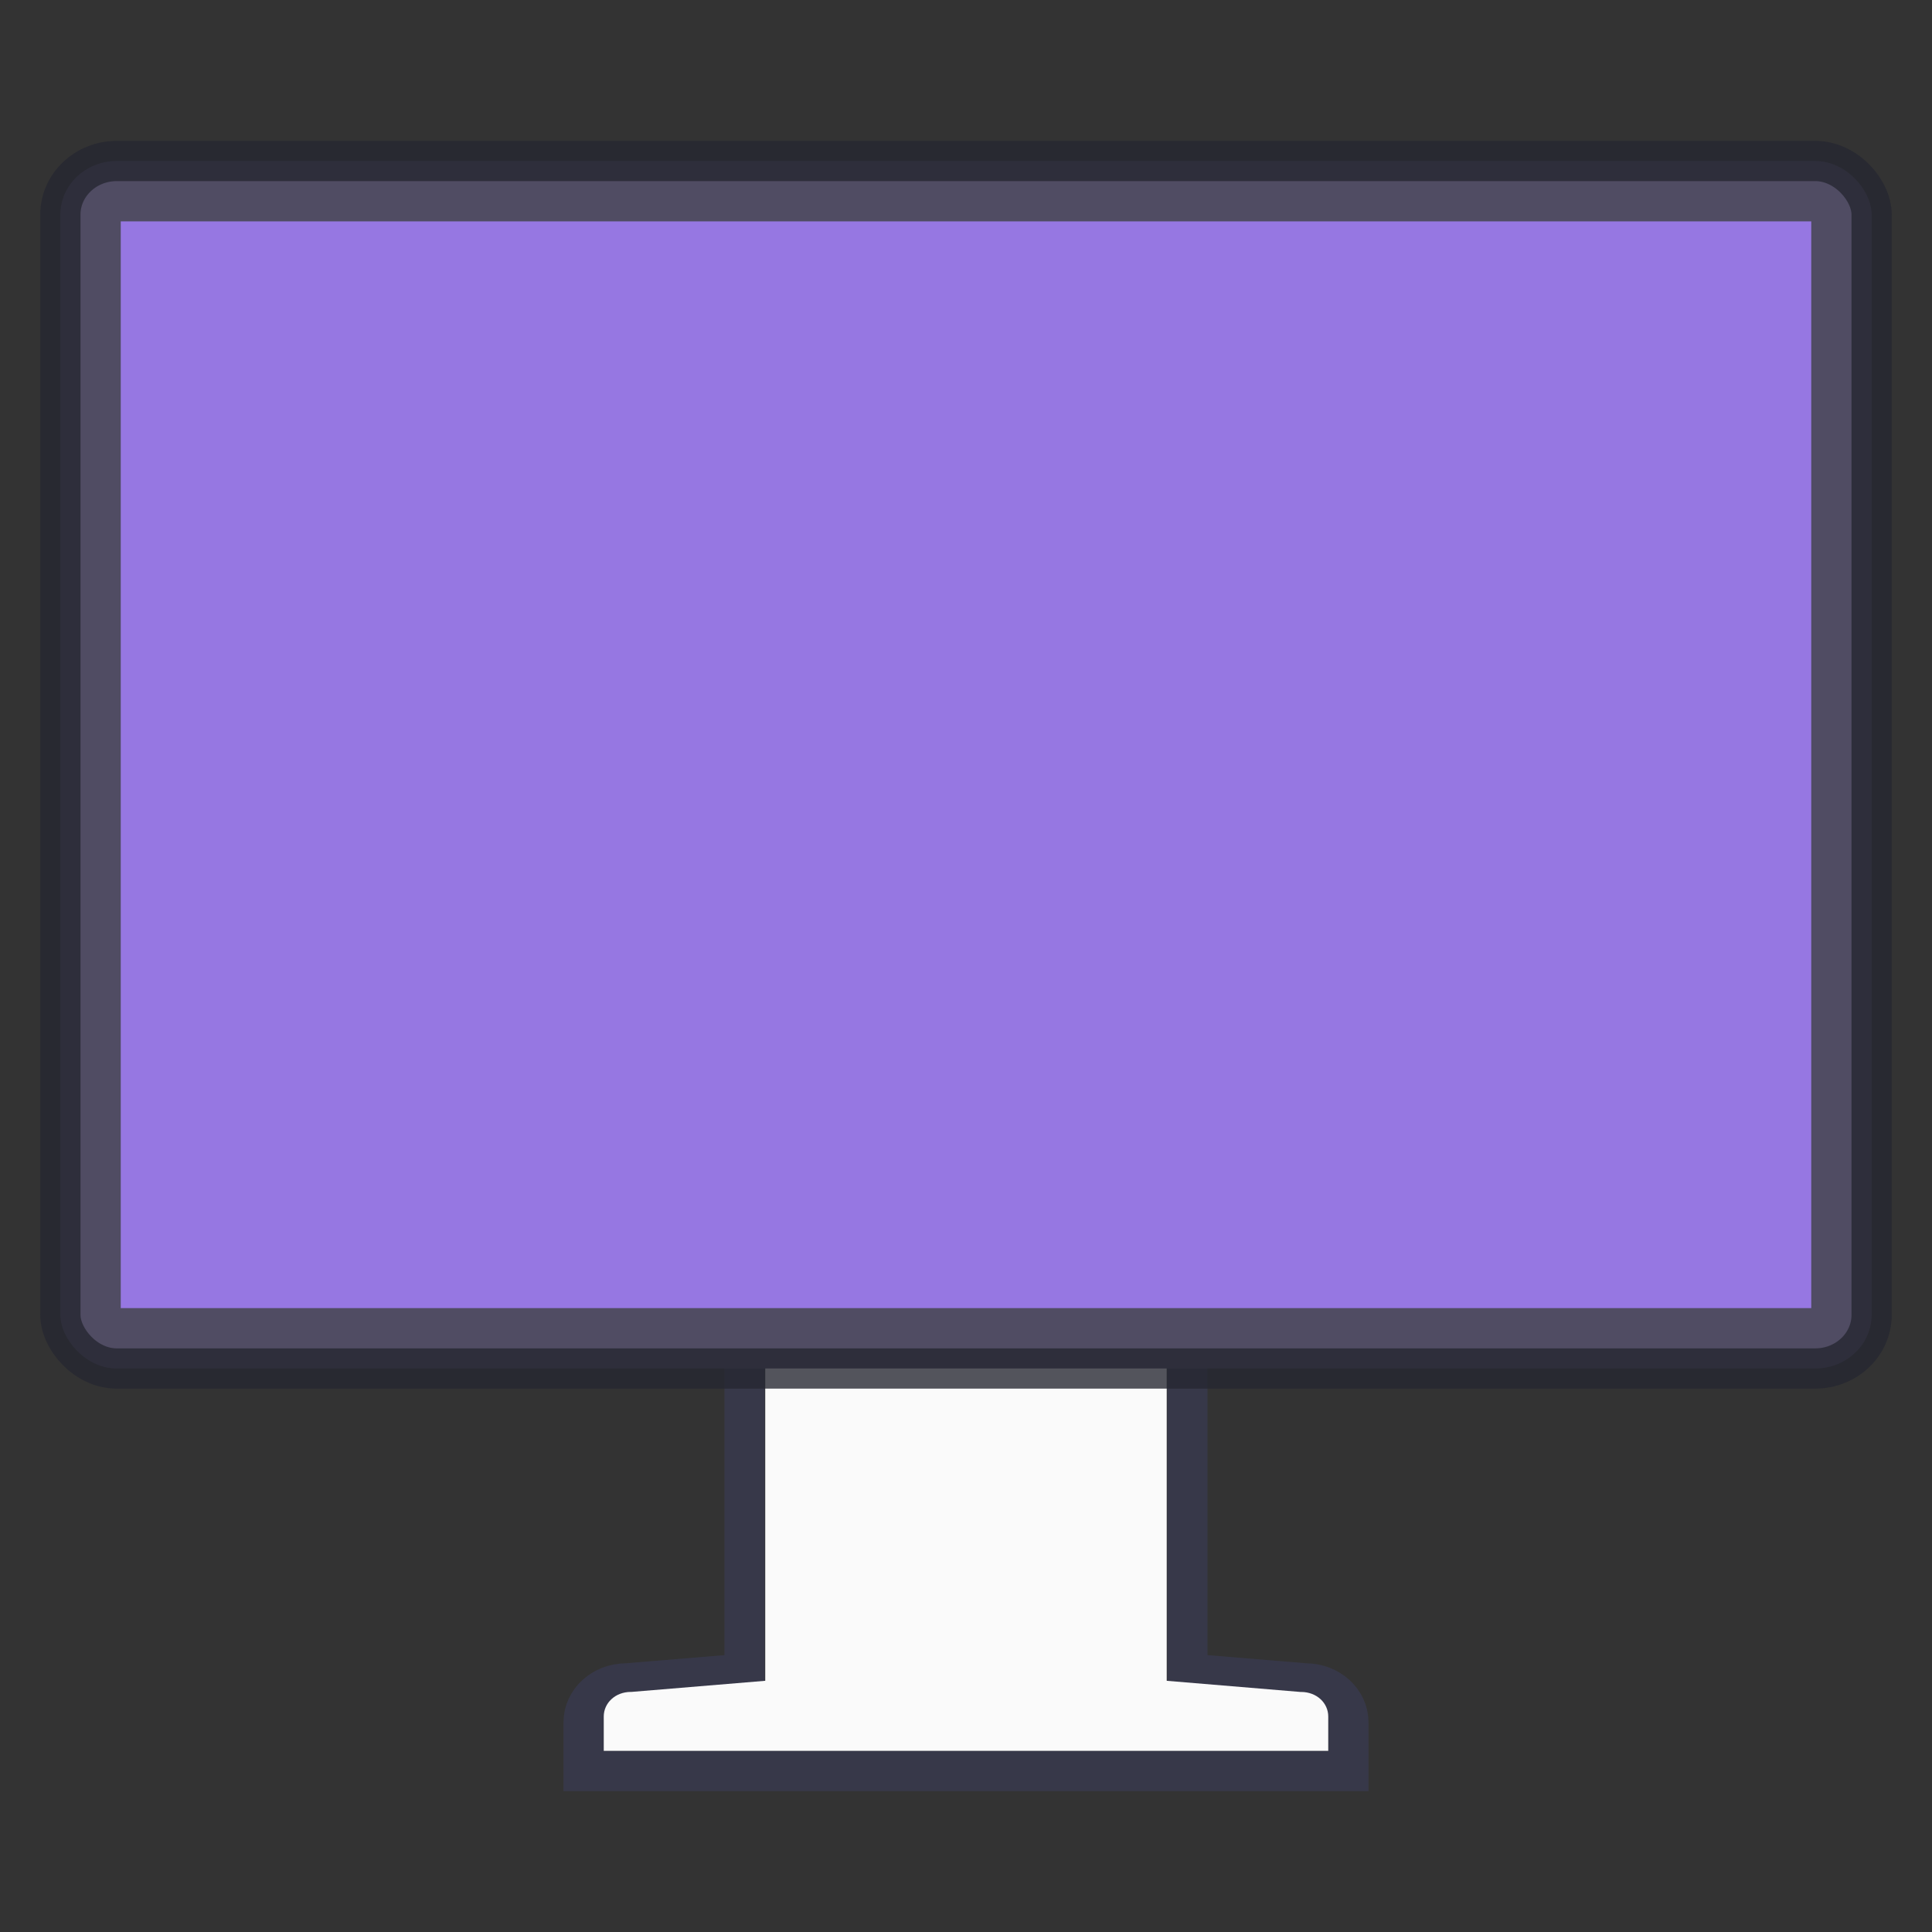
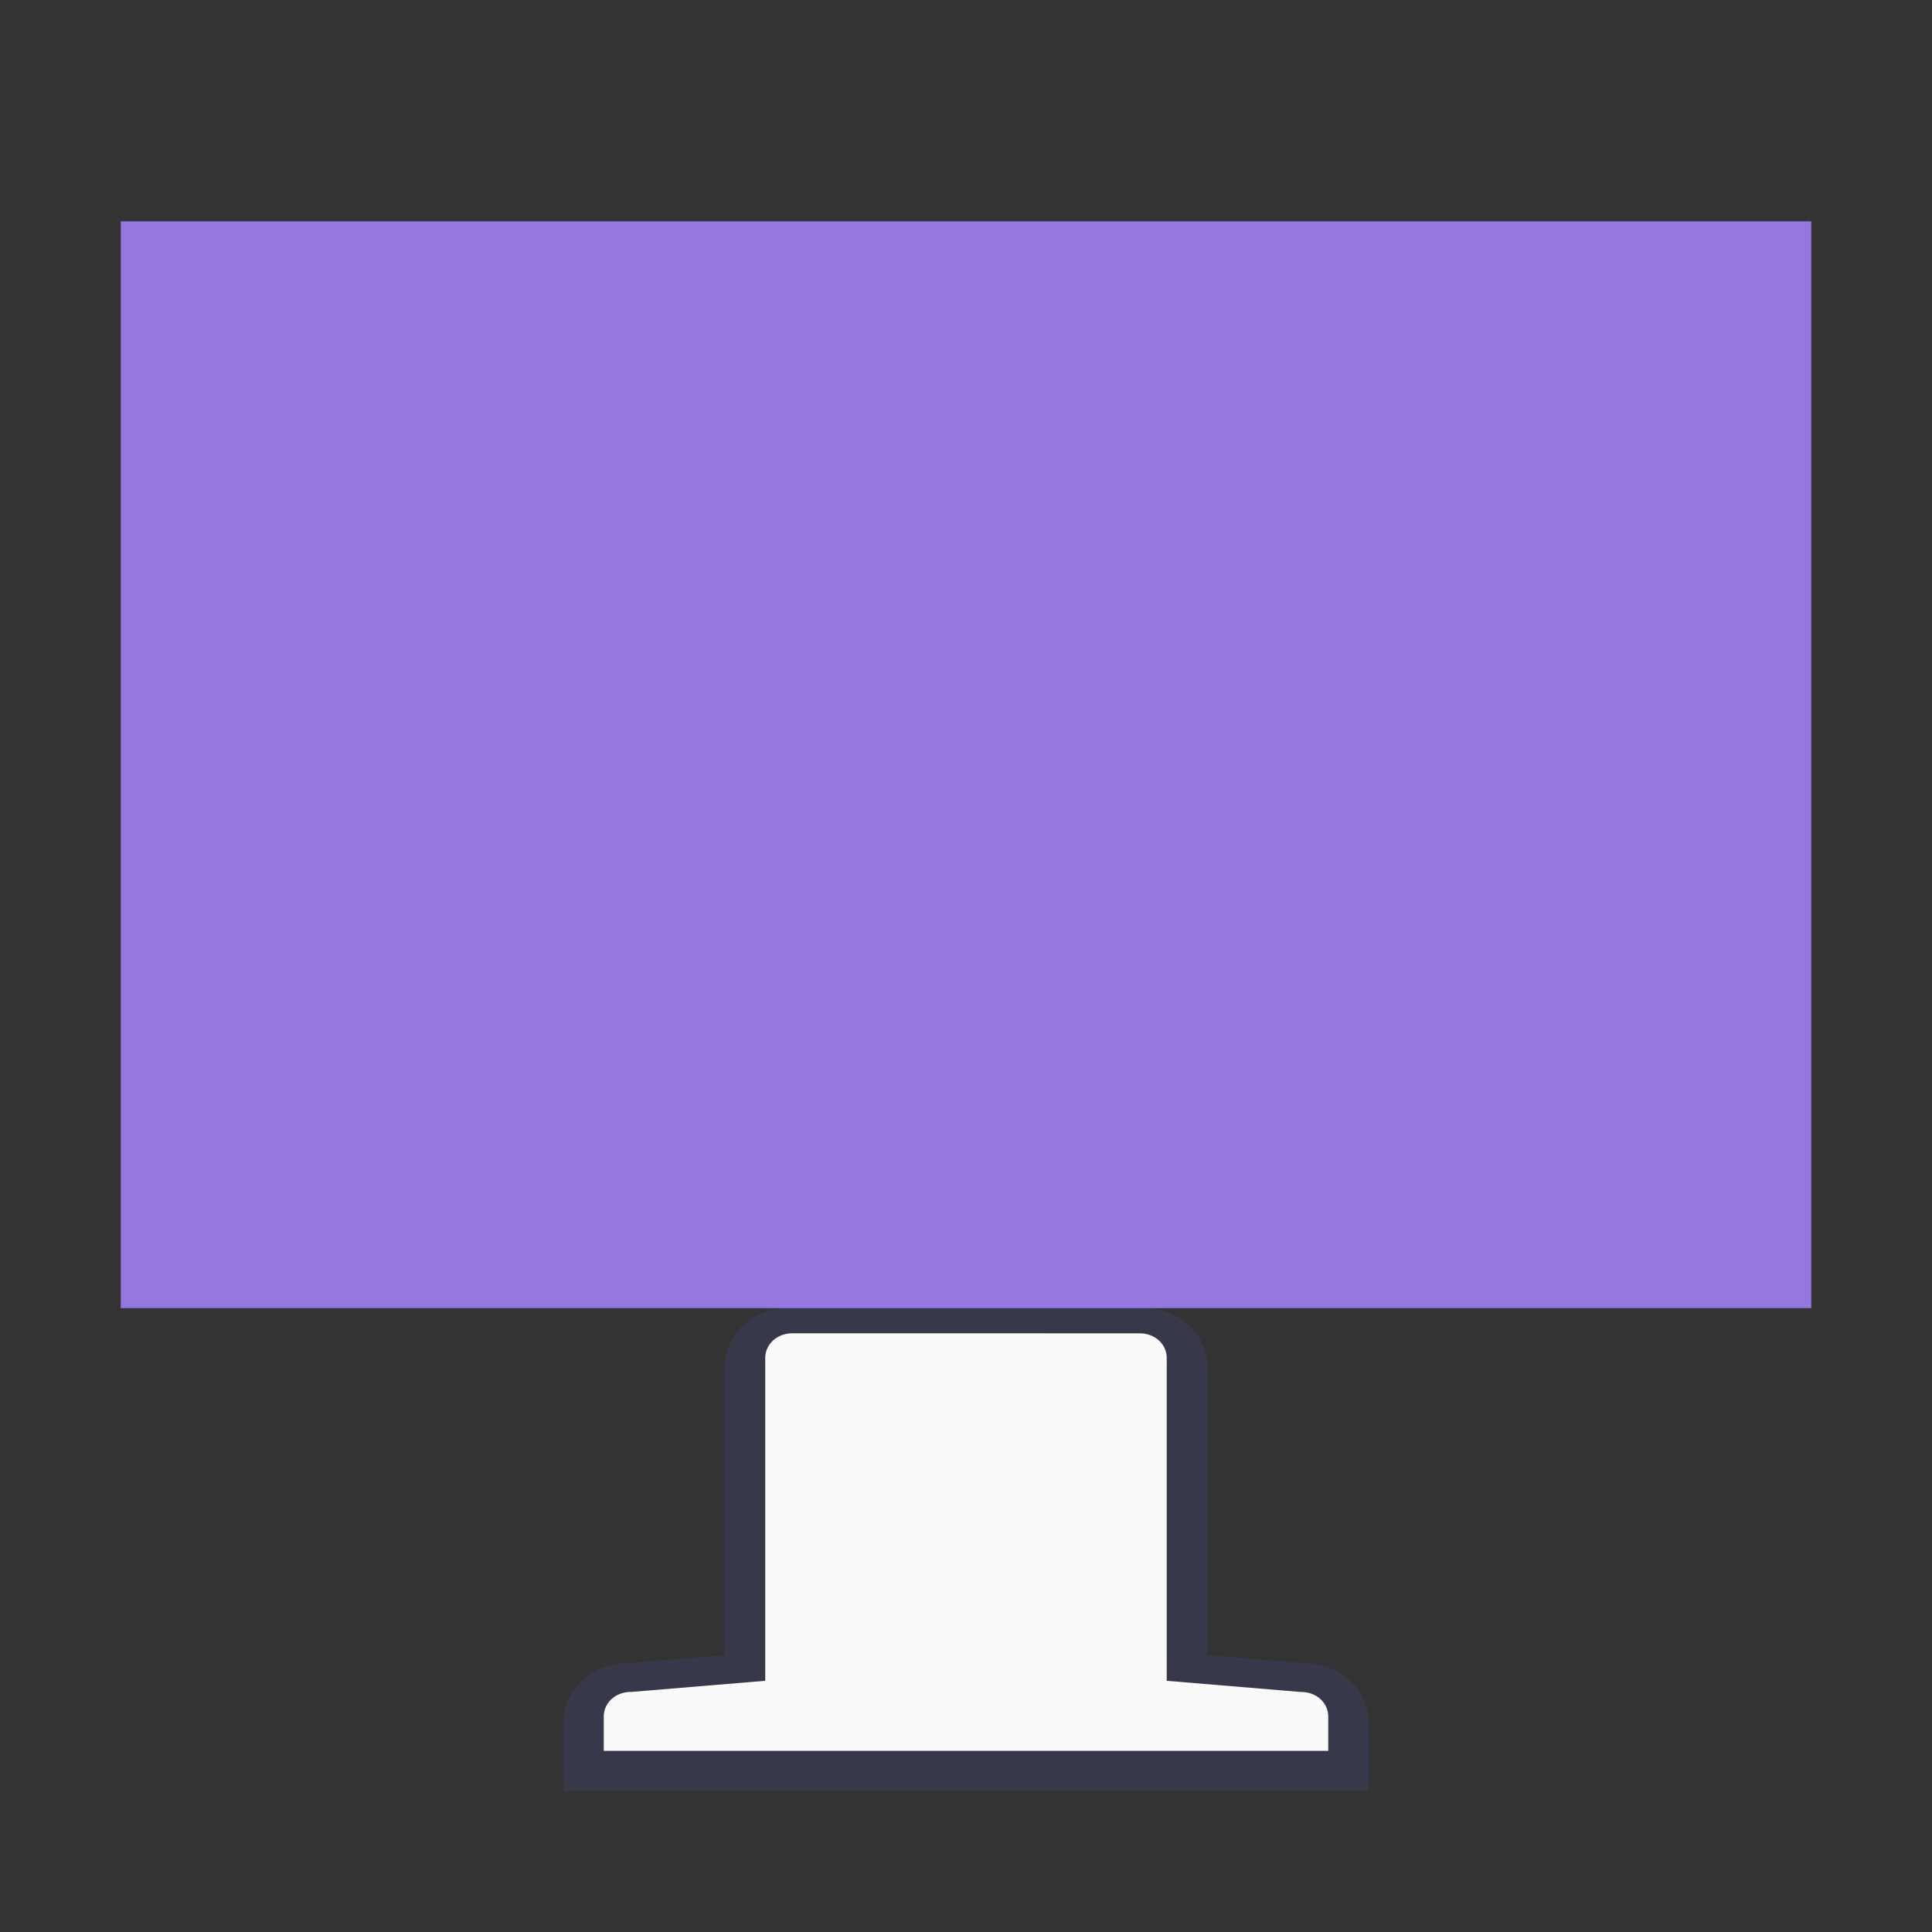
<svg xmlns="http://www.w3.org/2000/svg" width="48" height="48" version="1.1">
  <rect width="100%" height="100%" fill="#333333" stroke="none" />
  <g transform="translate(0 -.5)">
    <path d="m19.564 33.5c-0.59 0-1.057 0.432-1.064 0.967v7.615l-2.936 0.242c-0.59 0-1.064 0.432-1.064 0.968v1.208h19v-1.208c0-0.536-0.475-0.968-1.064-0.968l-2.936-0.242v-7.615c0-0.535-0.475-0.967-1.064-0.967z" fill="none" stroke="#42477f" stroke-opacity=".291" />
    <path d="m19.688 33.625c-0.39 0-0.674 0.277-0.676 0.611v8.023l-3.32 0.276h-0.017c-0.39 0-0.675 0.277-0.675 0.611v0.854h18v-0.854c0-0.334-0.285-0.61-0.675-0.61h-0.018l-3.32-0.277v-8.023c0-0.334-0.285-0.61-0.675-0.61z" fill="#fafafa" />
-     <rect x="1.5" y="4.5" width="45" height="30" rx="1.4" ry="1.333" fill="#504c63" stroke="#252731" stroke-dashoffset=".5" stroke-linecap="round" stroke-linejoin="round" stroke-opacity=".784" />
    <path d="m3 6h42v27h-42z" fill="#9677e2" fill-rule="evenodd" />
  </g>
</svg>